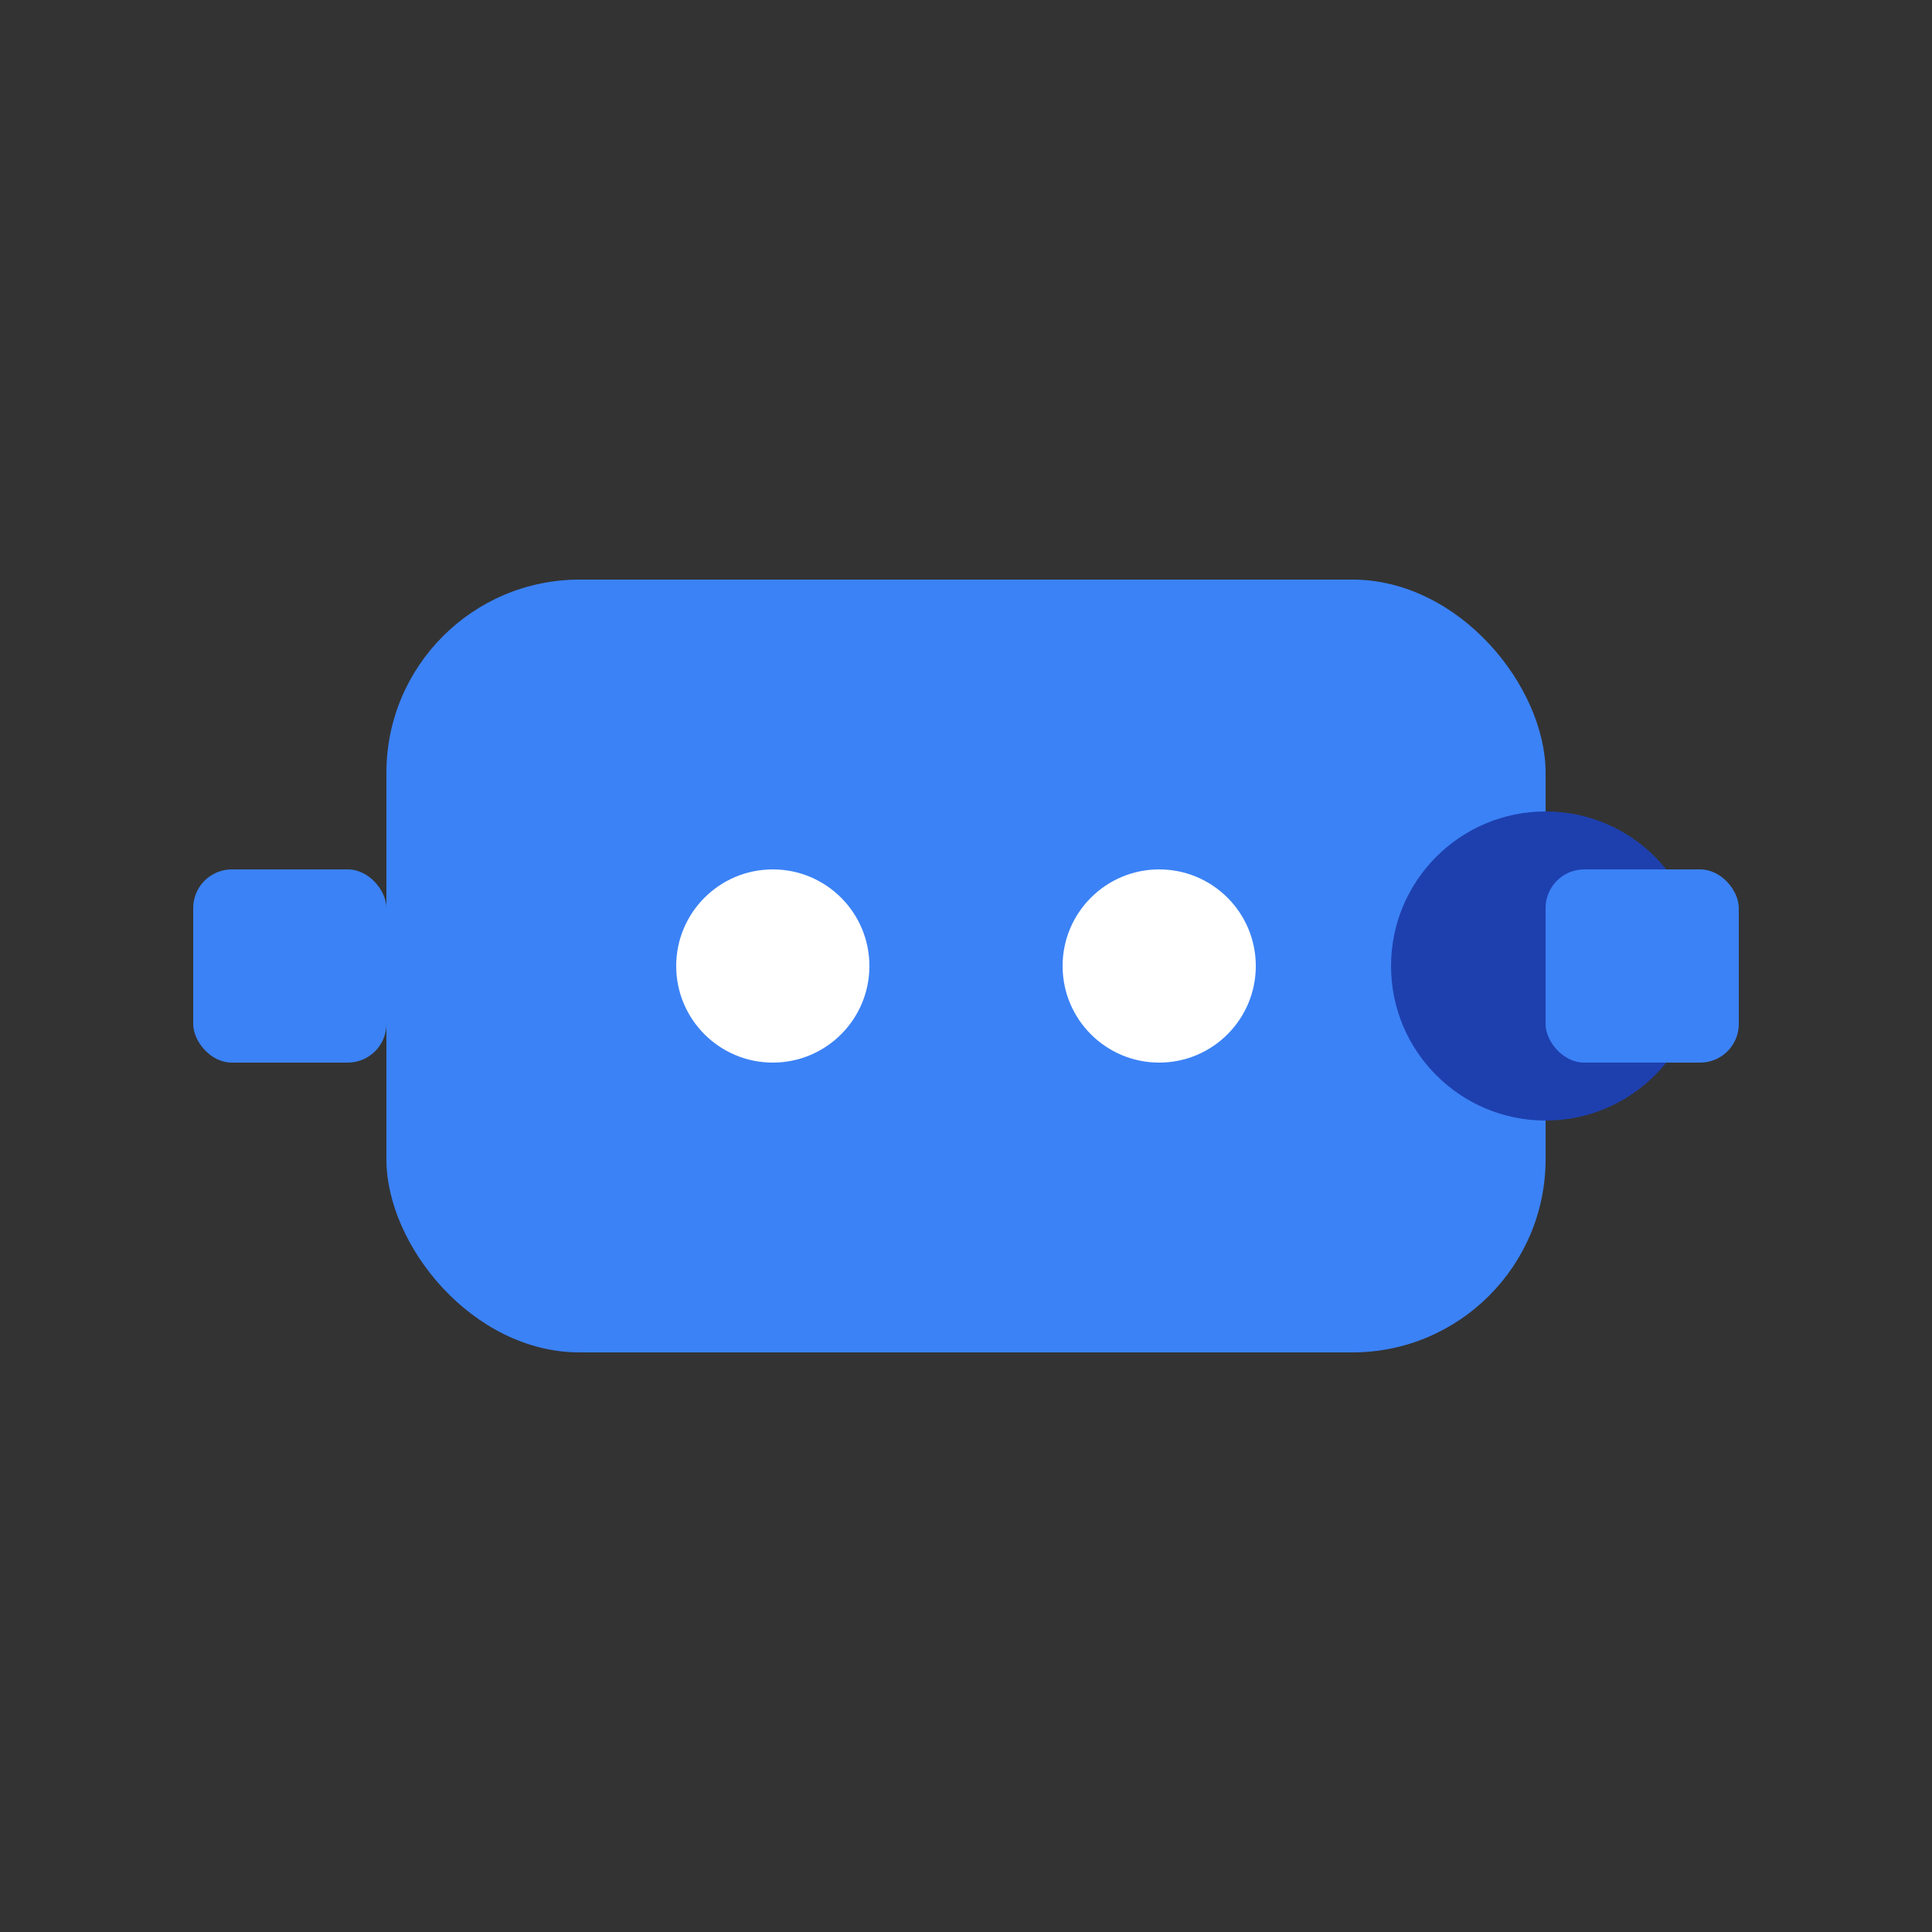
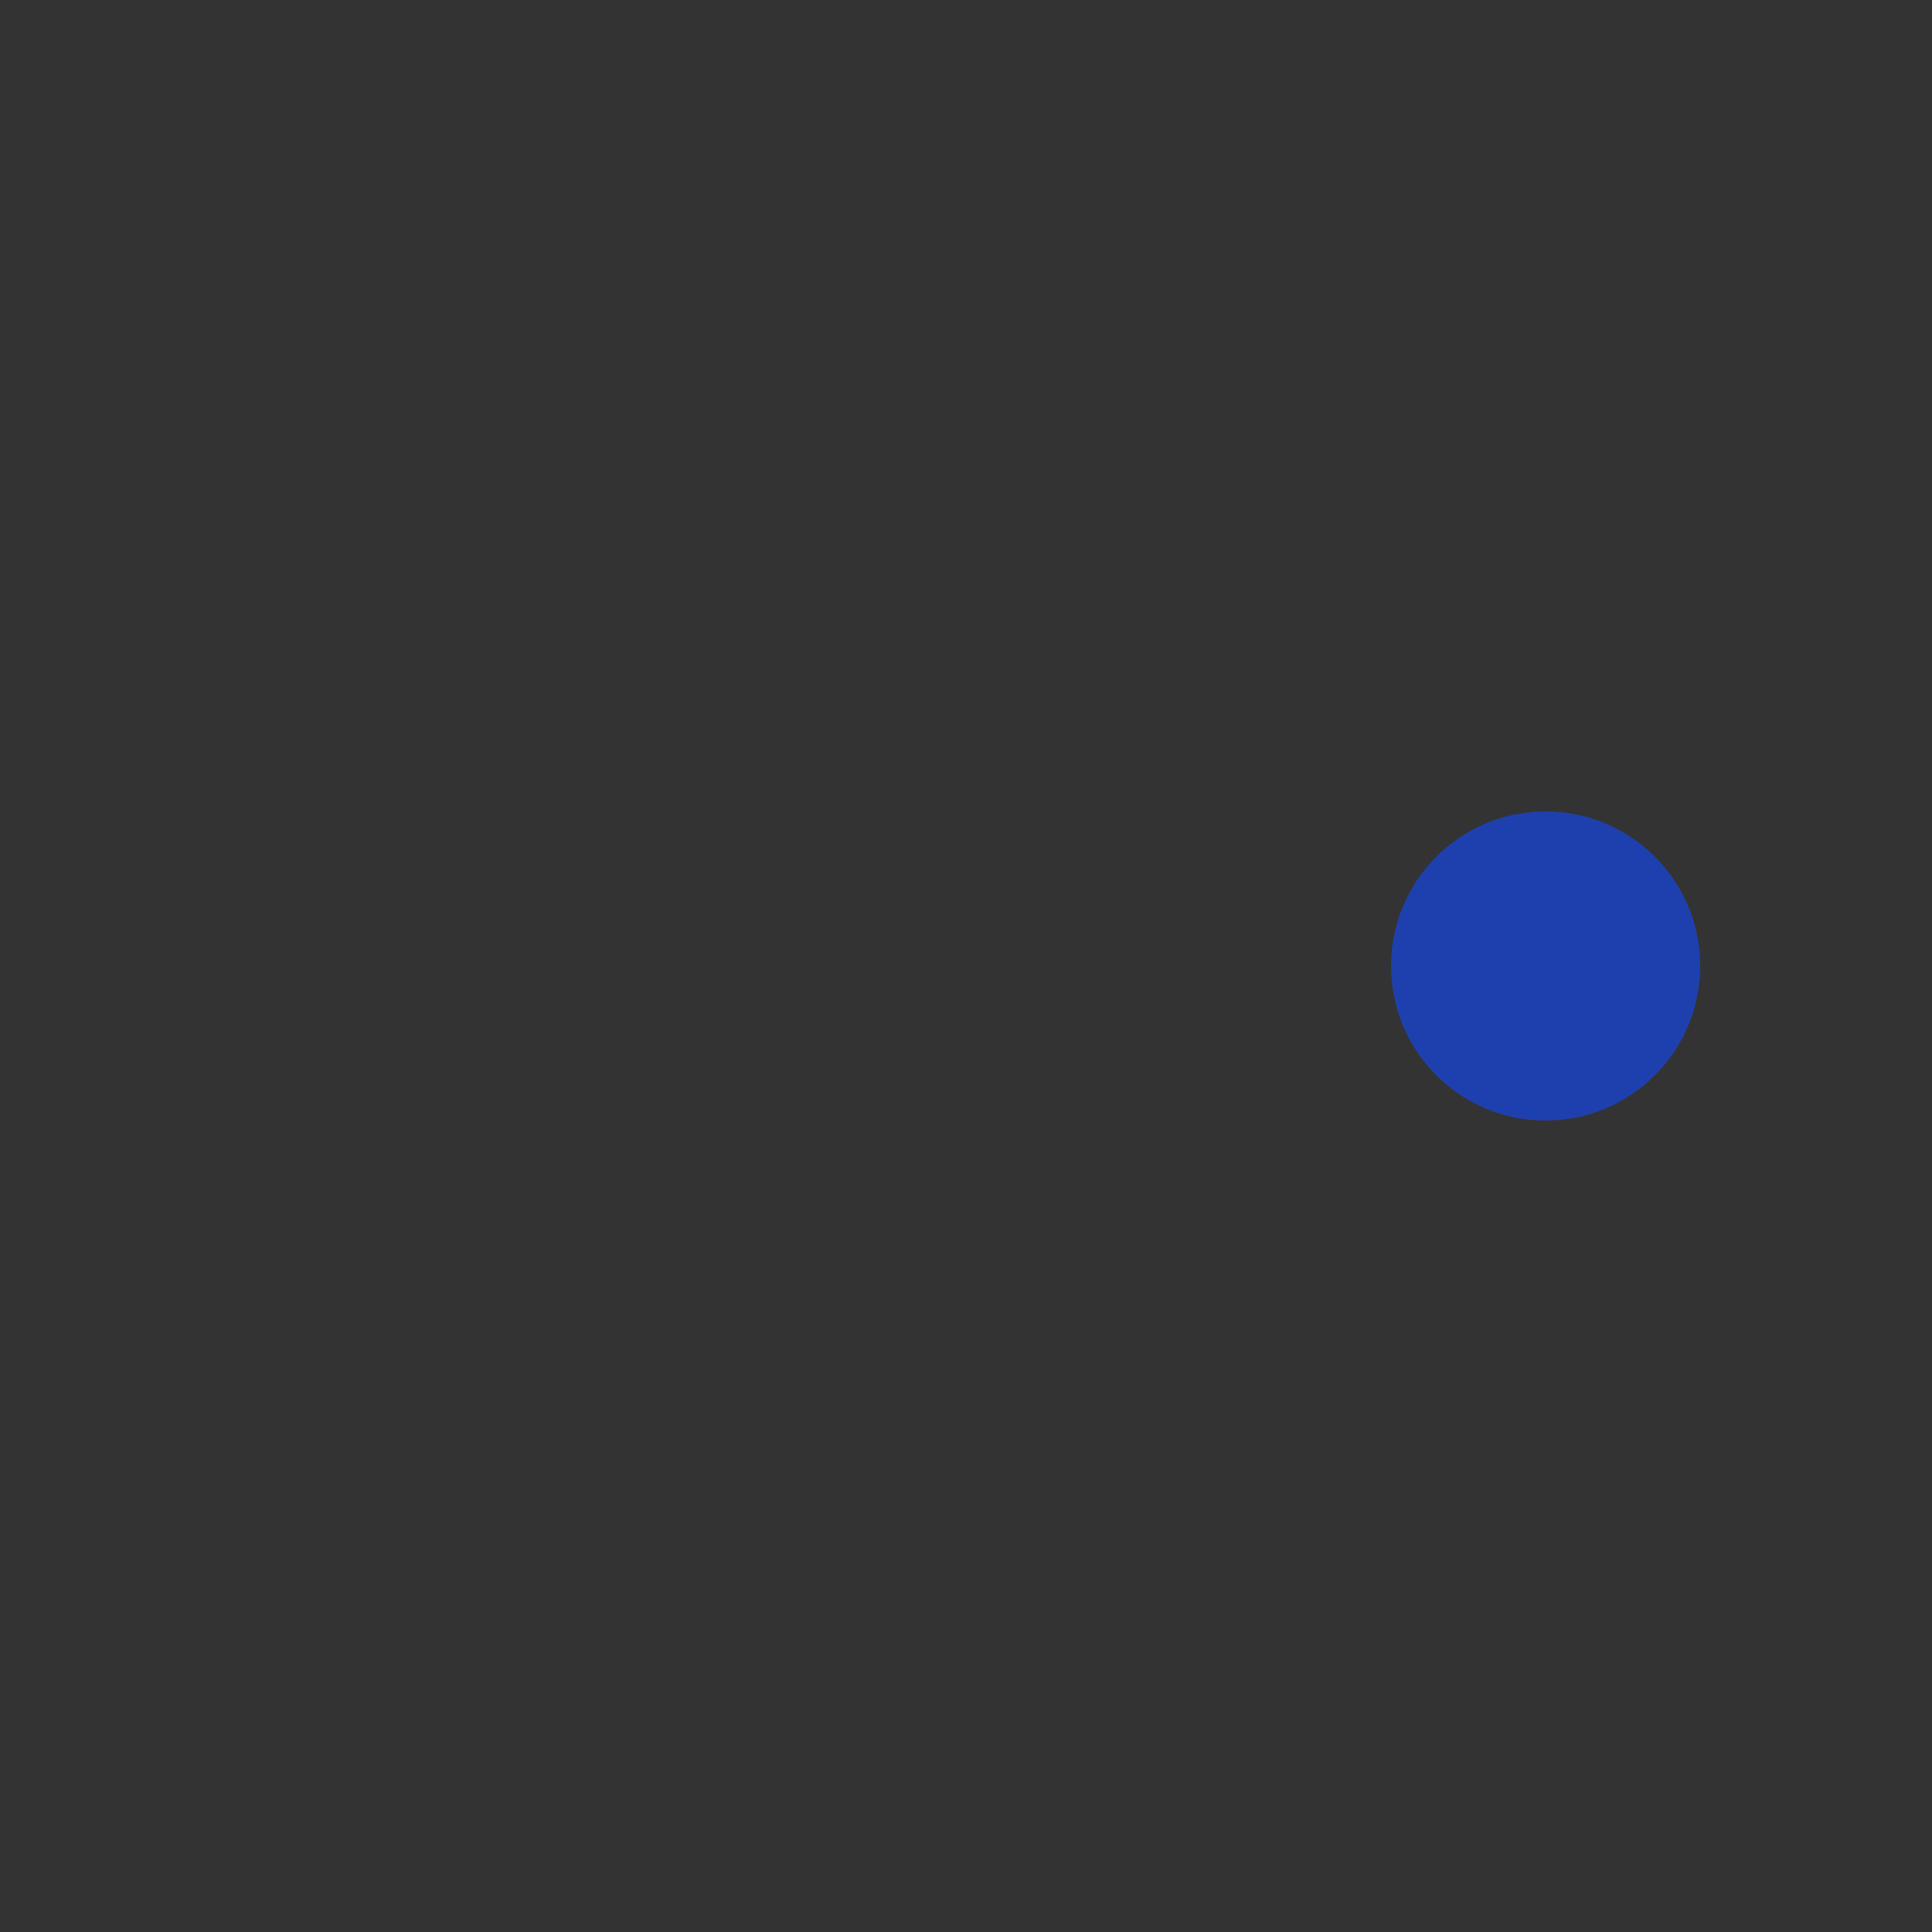
<svg xmlns="http://www.w3.org/2000/svg" viewBox="0 0 100 100" width="100" height="100">
  <rect x="0" y="0" width="100" height="100" fill="#333333" stroke="none" />
-   <rect x="20" y="30" width="60" height="40" rx="10" fill="#3B82F6" filter="drop-shadow(5px 5px 3px rgba(0,0,0,0.3))" />
-   <circle cx="40" cy="50" r="5" fill="#FFFFFF" />
-   <circle cx="60" cy="50" r="5" fill="#FFFFFF" />
  <circle cx="80" cy="50" r="8" fill="#1E40AF" />
-   <rect x="10" y="45" width="10" height="10" rx="2" fill="#3B82F6" filter="drop-shadow(3px 3px 2px rgba(0,0,0,0.2))" />
-   <rect x="80" y="45" width="10" height="10" rx="2" fill="#3B82F6" filter="drop-shadow(3px 3px 2px rgba(0,0,0,0.2))" />
</svg>